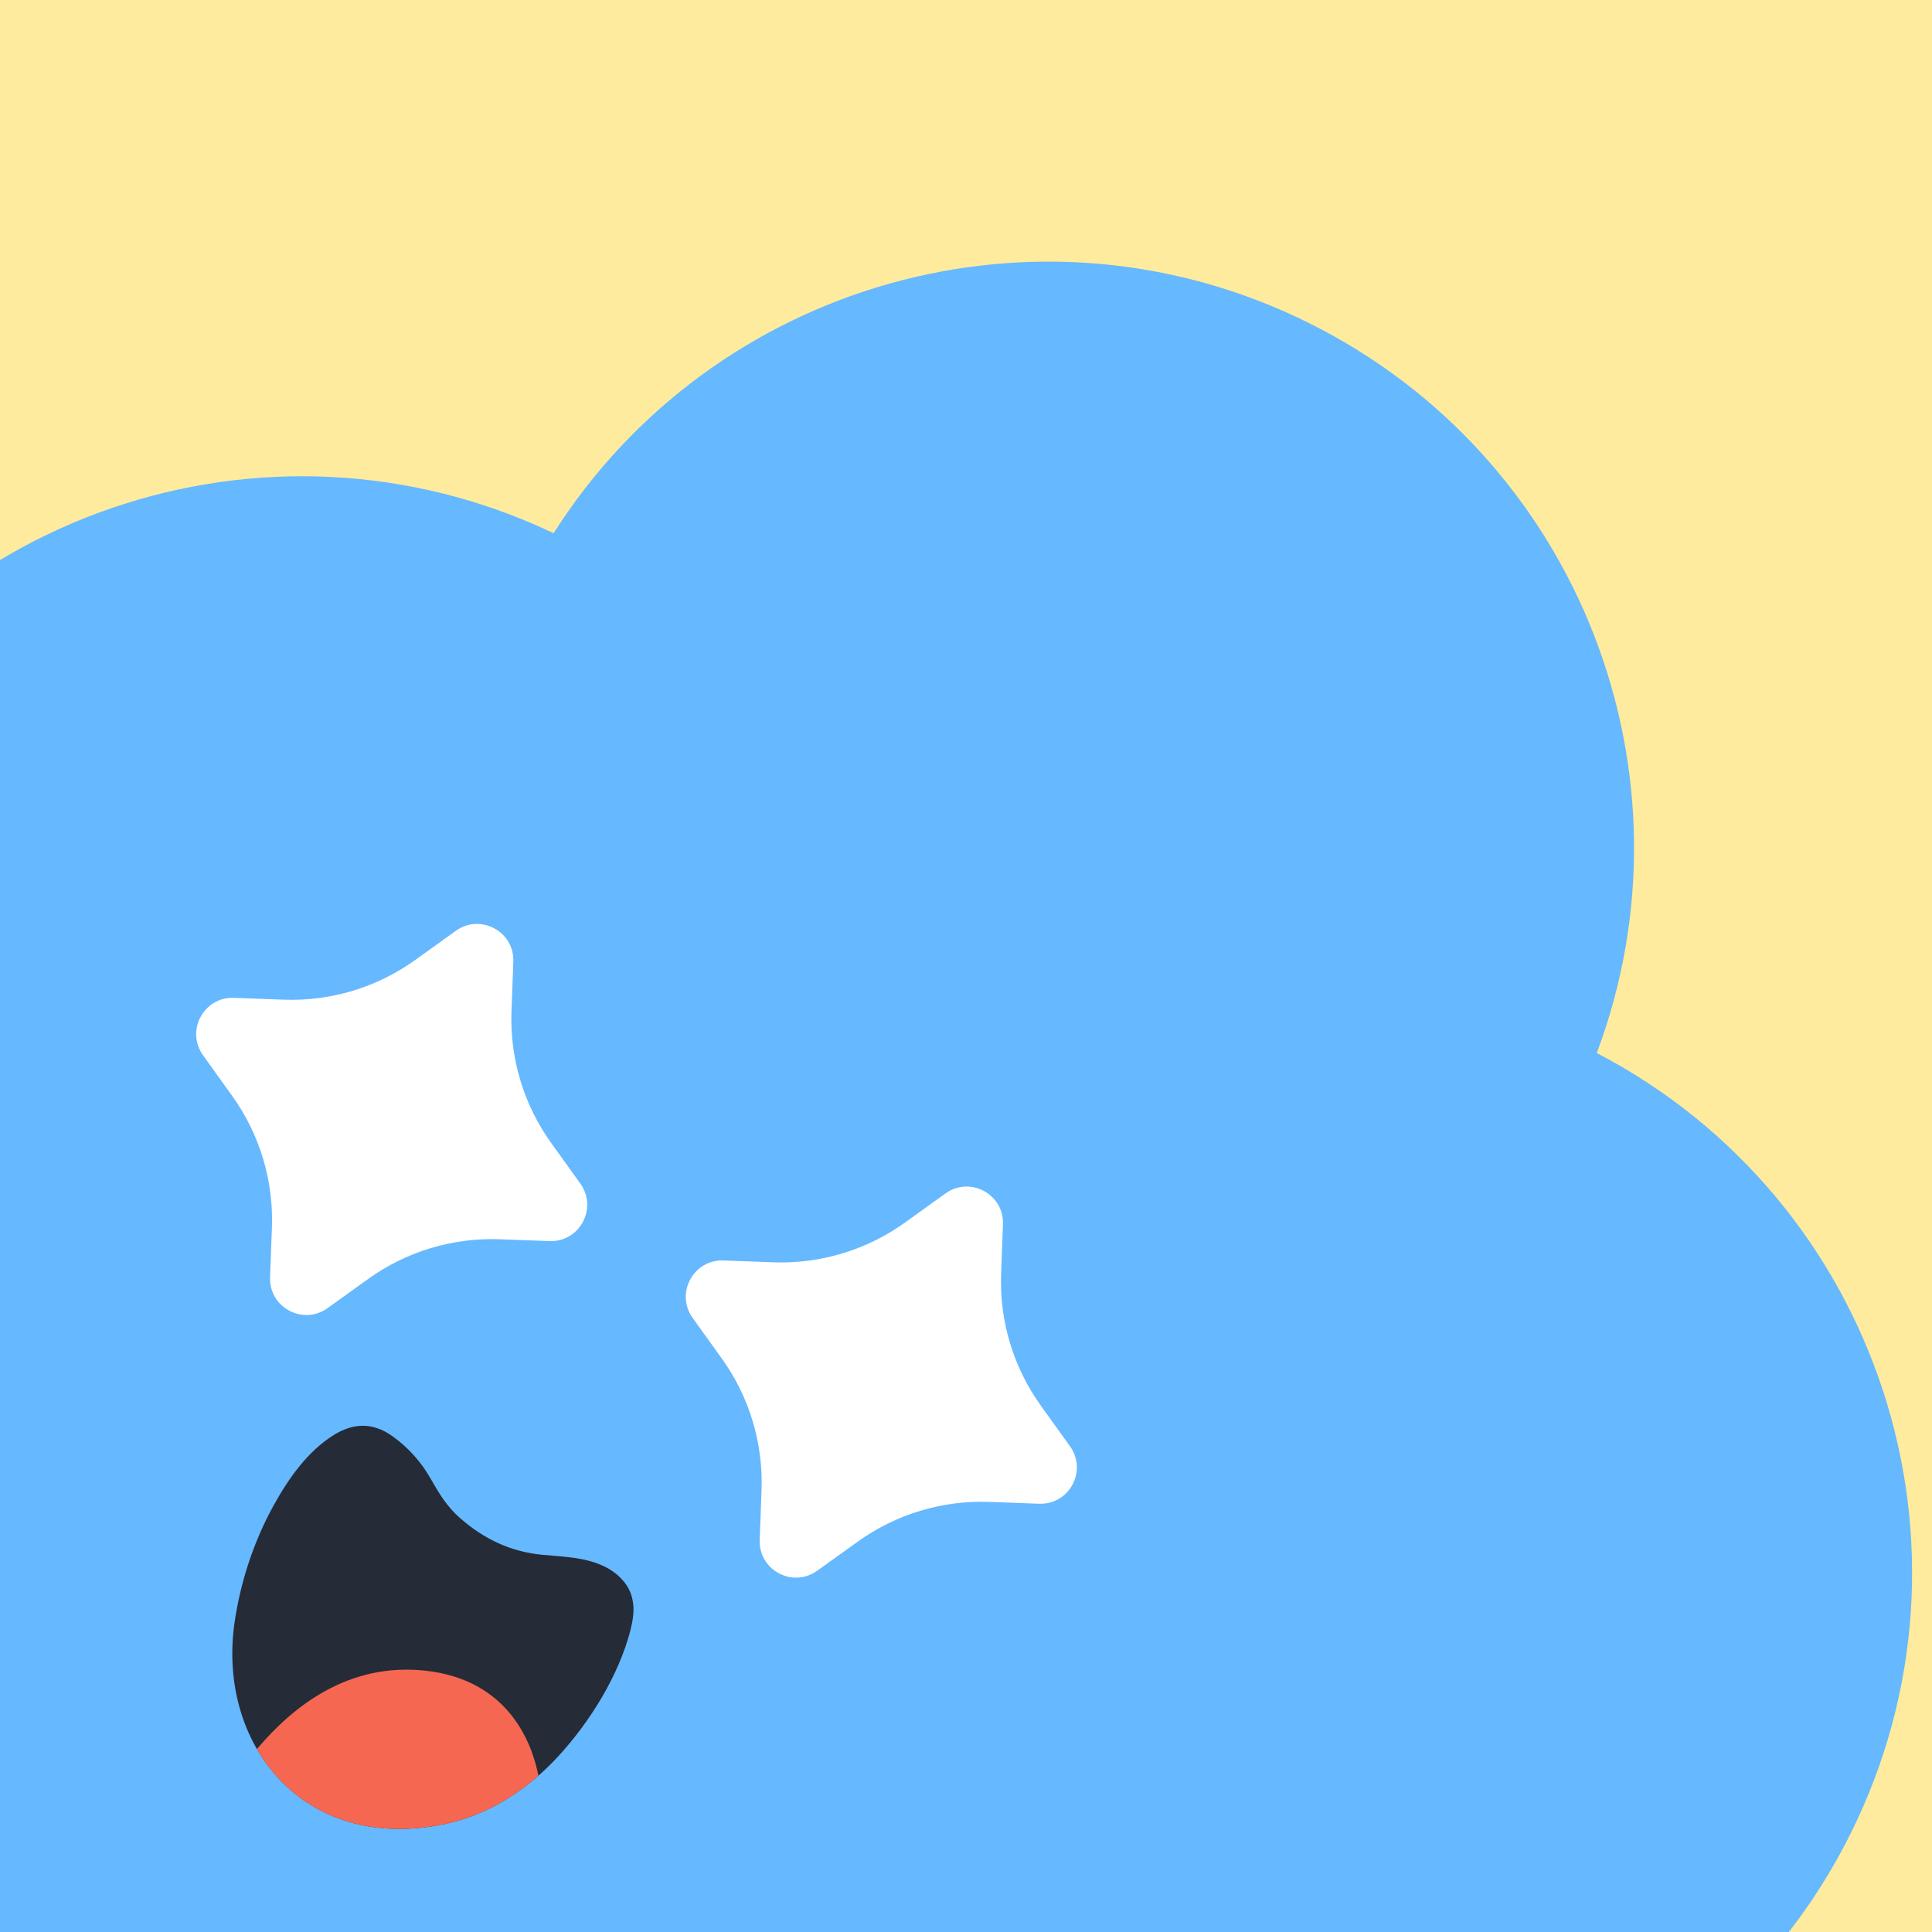
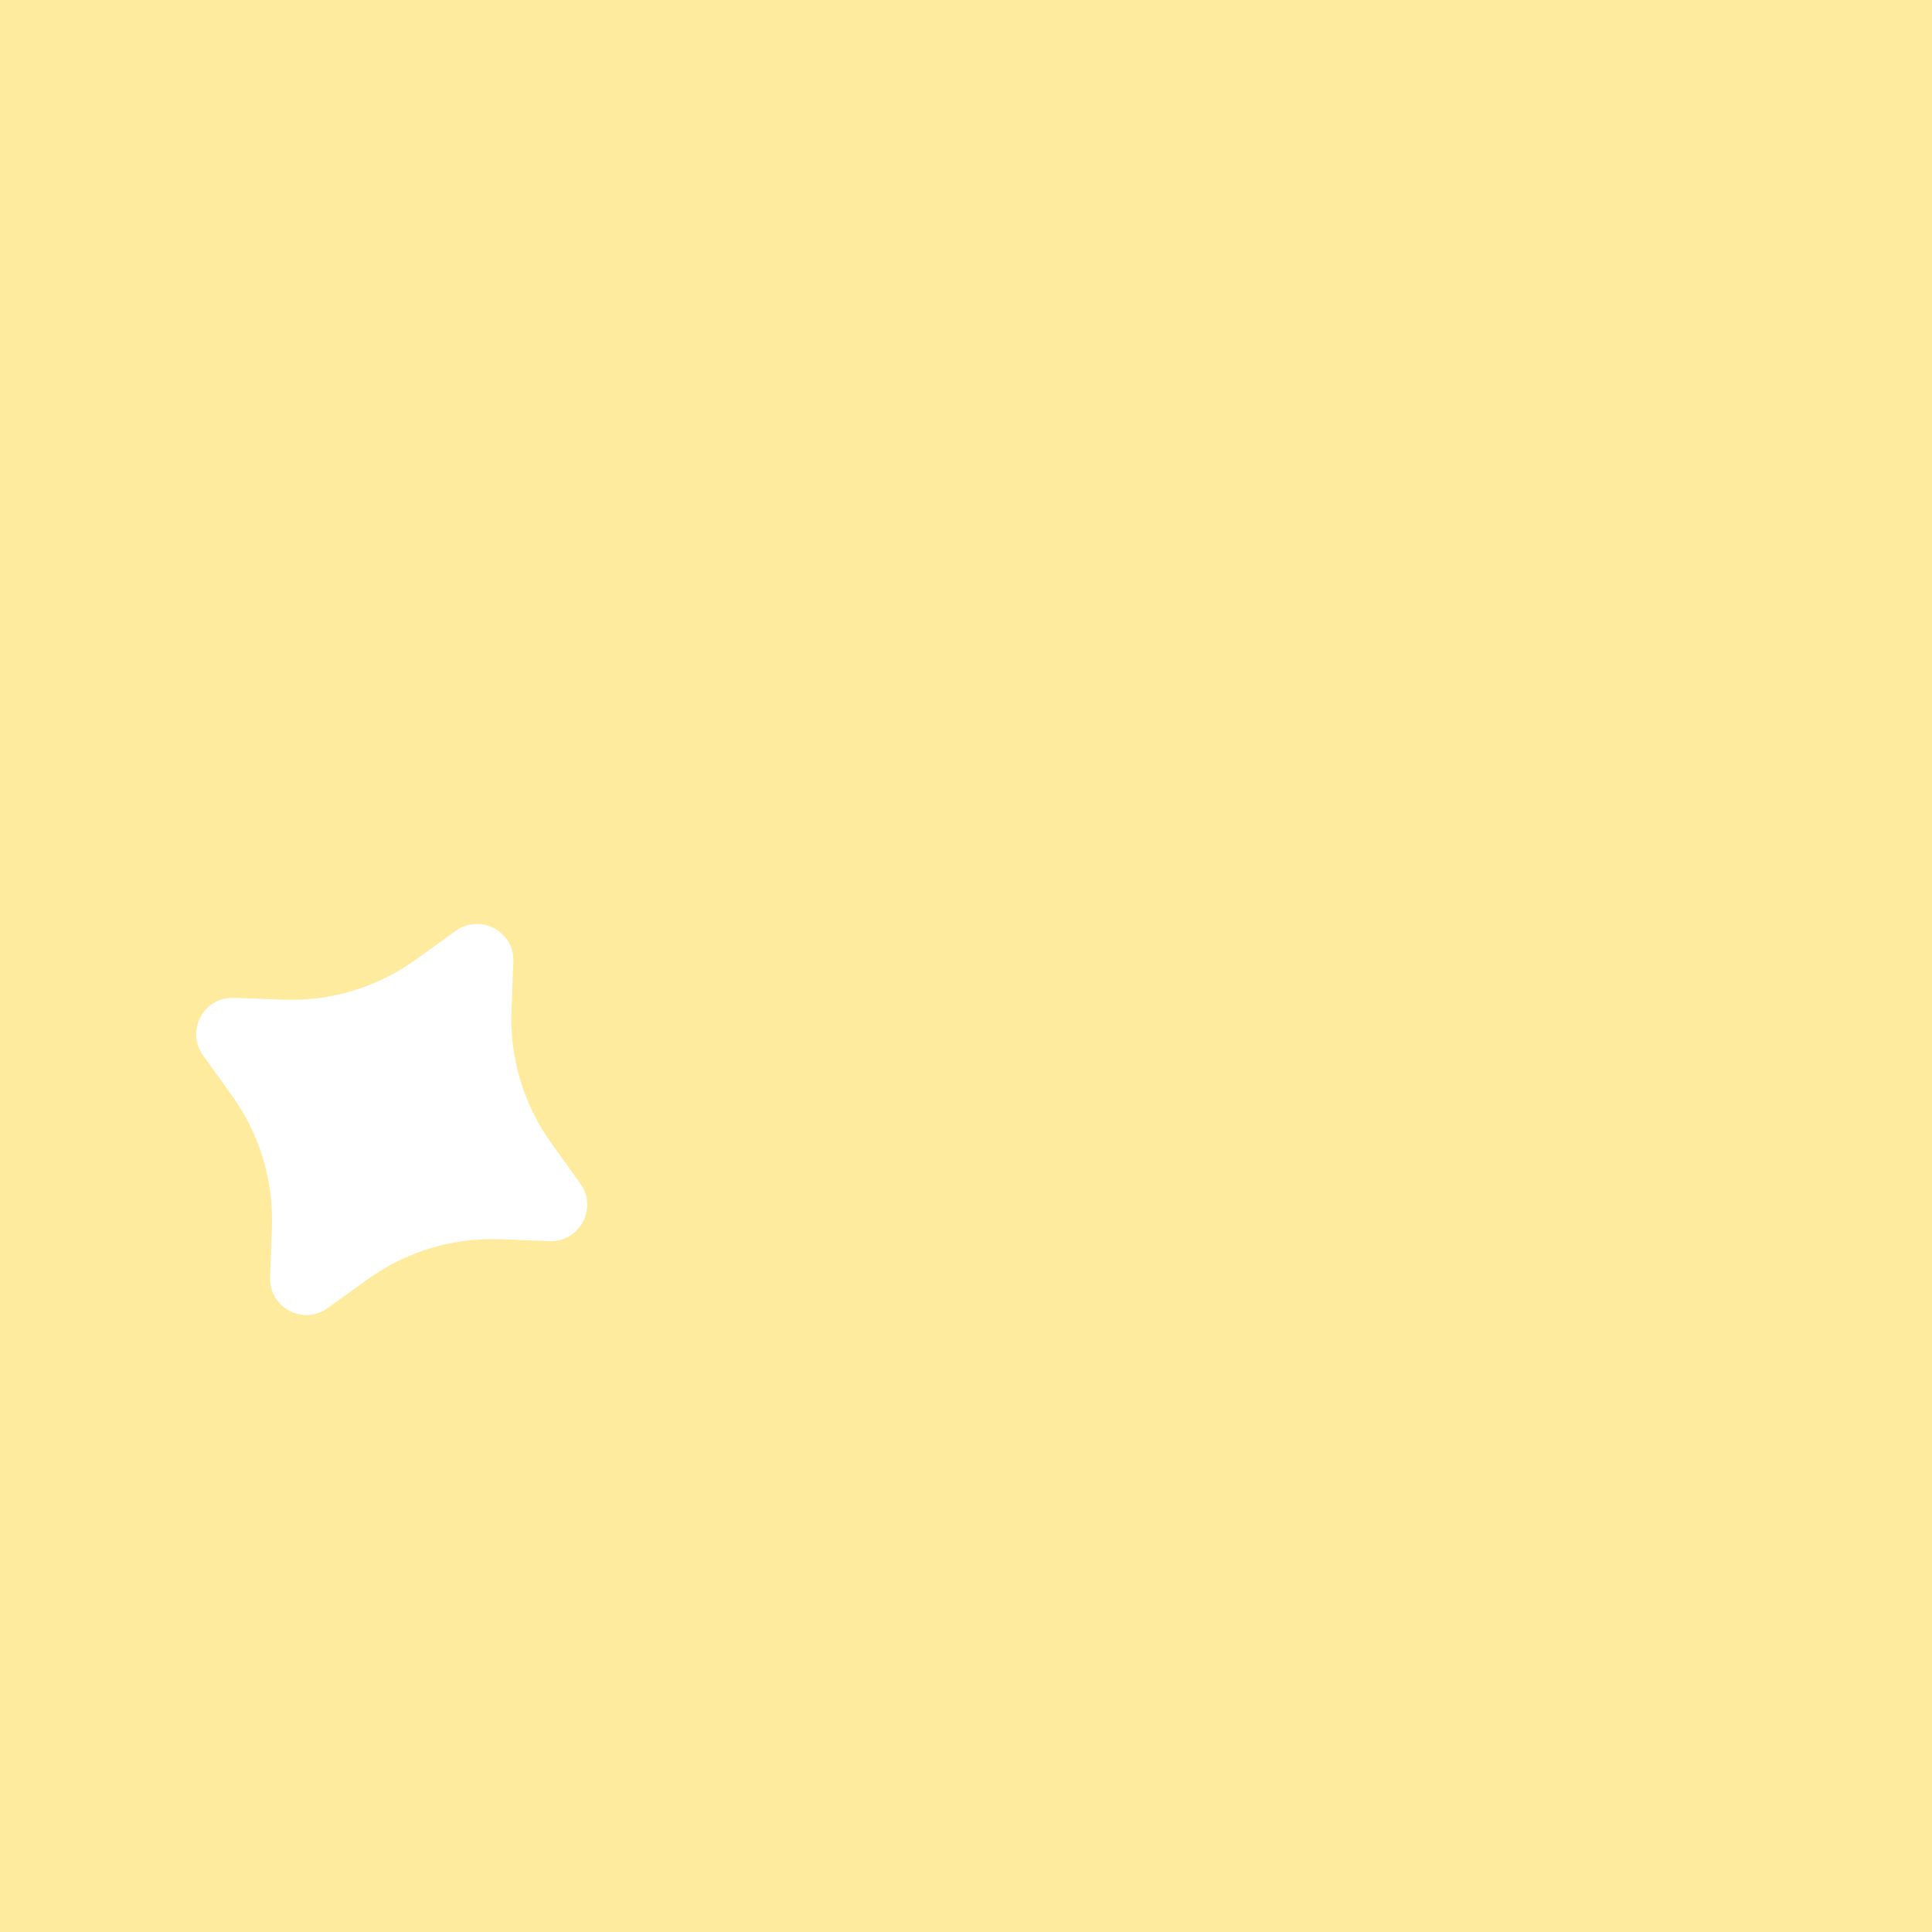
<svg xmlns="http://www.w3.org/2000/svg" width="90" height="90" viewBox="0 0 90 90" fill="none">
  <rect x="0" y="0" width="90" height="90" fill="#808080" stroke="none" />
  <g clip-path="url(#clip0_5536_35488)">
    <rect width="90" height="90" fill="#FFEB9D" />
-     <path d="M-8.581 64.702C-9.696 66.095 -10.684 67.621 -11.51 69.28C-17.764 81.83 -12.661 97.077 -0.108 103.332C5.044 105.899 10.649 106.549 15.9 105.559C18.271 110.347 22.165 114.431 27.317 116.998C39.867 123.251 55.115 118.145 61.369 105.595C62.196 103.936 62.816 102.227 63.257 100.498C72.732 99.975 81.668 94.525 86.204 85.422C92.852 72.08 87.552 55.912 74.383 49.054C79.243 36.121 73.626 21.352 60.995 15.058C48.364 8.764 33.191 13.174 25.789 24.84C12.387 18.458 -3.712 23.963 -10.36 37.305C-14.896 46.408 -13.87 56.823 -8.581 64.702Z" fill="#66B8FF" />
-     <path d="M29.503 74.764C29.536 75.161 29.463 75.575 29.362 75.966C28.811 78.079 27.47 80.227 25.996 81.826C24.595 83.345 22.803 84.526 20.763 84.961C14.134 86.374 10.044 81.228 10.946 75.45C11.235 73.592 11.84 71.77 12.751 70.12C13.437 68.882 14.329 67.604 15.554 66.845C16.463 66.281 17.361 66.258 18.256 66.886C18.995 67.405 19.616 68.095 20.059 68.879C20.45 69.568 20.815 70.176 21.418 70.707C22.542 71.697 23.803 72.297 25.295 72.432C26.218 72.516 27.171 72.54 28.019 72.91C28.633 73.175 29.19 73.652 29.402 74.284C29.454 74.44 29.483 74.6 29.5 74.762L29.503 74.764Z" fill="#252B37" />
-     <path d="M11.964 81.477C13.545 84.21 16.669 85.835 20.759 84.964C22.382 84.618 23.846 83.803 25.082 82.721C24.798 81.266 23.738 78.254 19.813 77.826C16.23 77.439 13.658 79.476 11.968 81.479L11.964 81.477Z" fill="#F66751" />
-     <path d="M44.042 55.597L42.156 56.951C40.375 58.231 38.219 58.883 36.026 58.803L33.706 58.717C32.298 58.664 31.445 60.253 32.269 61.397L33.623 63.284C34.904 65.064 35.555 67.221 35.476 69.414L35.39 71.734C35.336 73.142 36.925 73.994 38.07 73.17L39.956 71.817C41.737 70.536 43.893 69.884 46.086 69.964L48.406 70.05C49.814 70.103 50.666 68.514 49.842 67.37L48.489 65.484C47.208 63.703 46.556 61.547 46.636 59.353L46.722 57.034C46.775 55.626 45.186 54.773 44.042 55.597Z" fill="white" />
    <path d="M21.233 43.362L19.347 44.716C17.567 45.997 15.41 46.649 13.217 46.569L10.897 46.483C9.489 46.43 8.637 48.019 9.461 49.163L10.814 51.049C12.095 52.83 12.747 54.986 12.667 57.179L12.581 59.499C12.528 60.907 14.117 61.76 15.261 60.936L17.147 59.582C18.928 58.301 21.084 57.65 23.277 57.729L25.597 57.815C27.005 57.869 27.858 56.279 27.034 55.136L25.68 53.249C24.399 51.468 23.748 49.312 23.827 47.119L23.913 44.799C23.967 43.391 22.378 42.539 21.233 43.362Z" fill="white" />
  </g>
  <defs>
    <clipPath id="clip0_5536_35488">
      <rect width="90" height="90" fill="white" />
    </clipPath>
  </defs>
</svg>